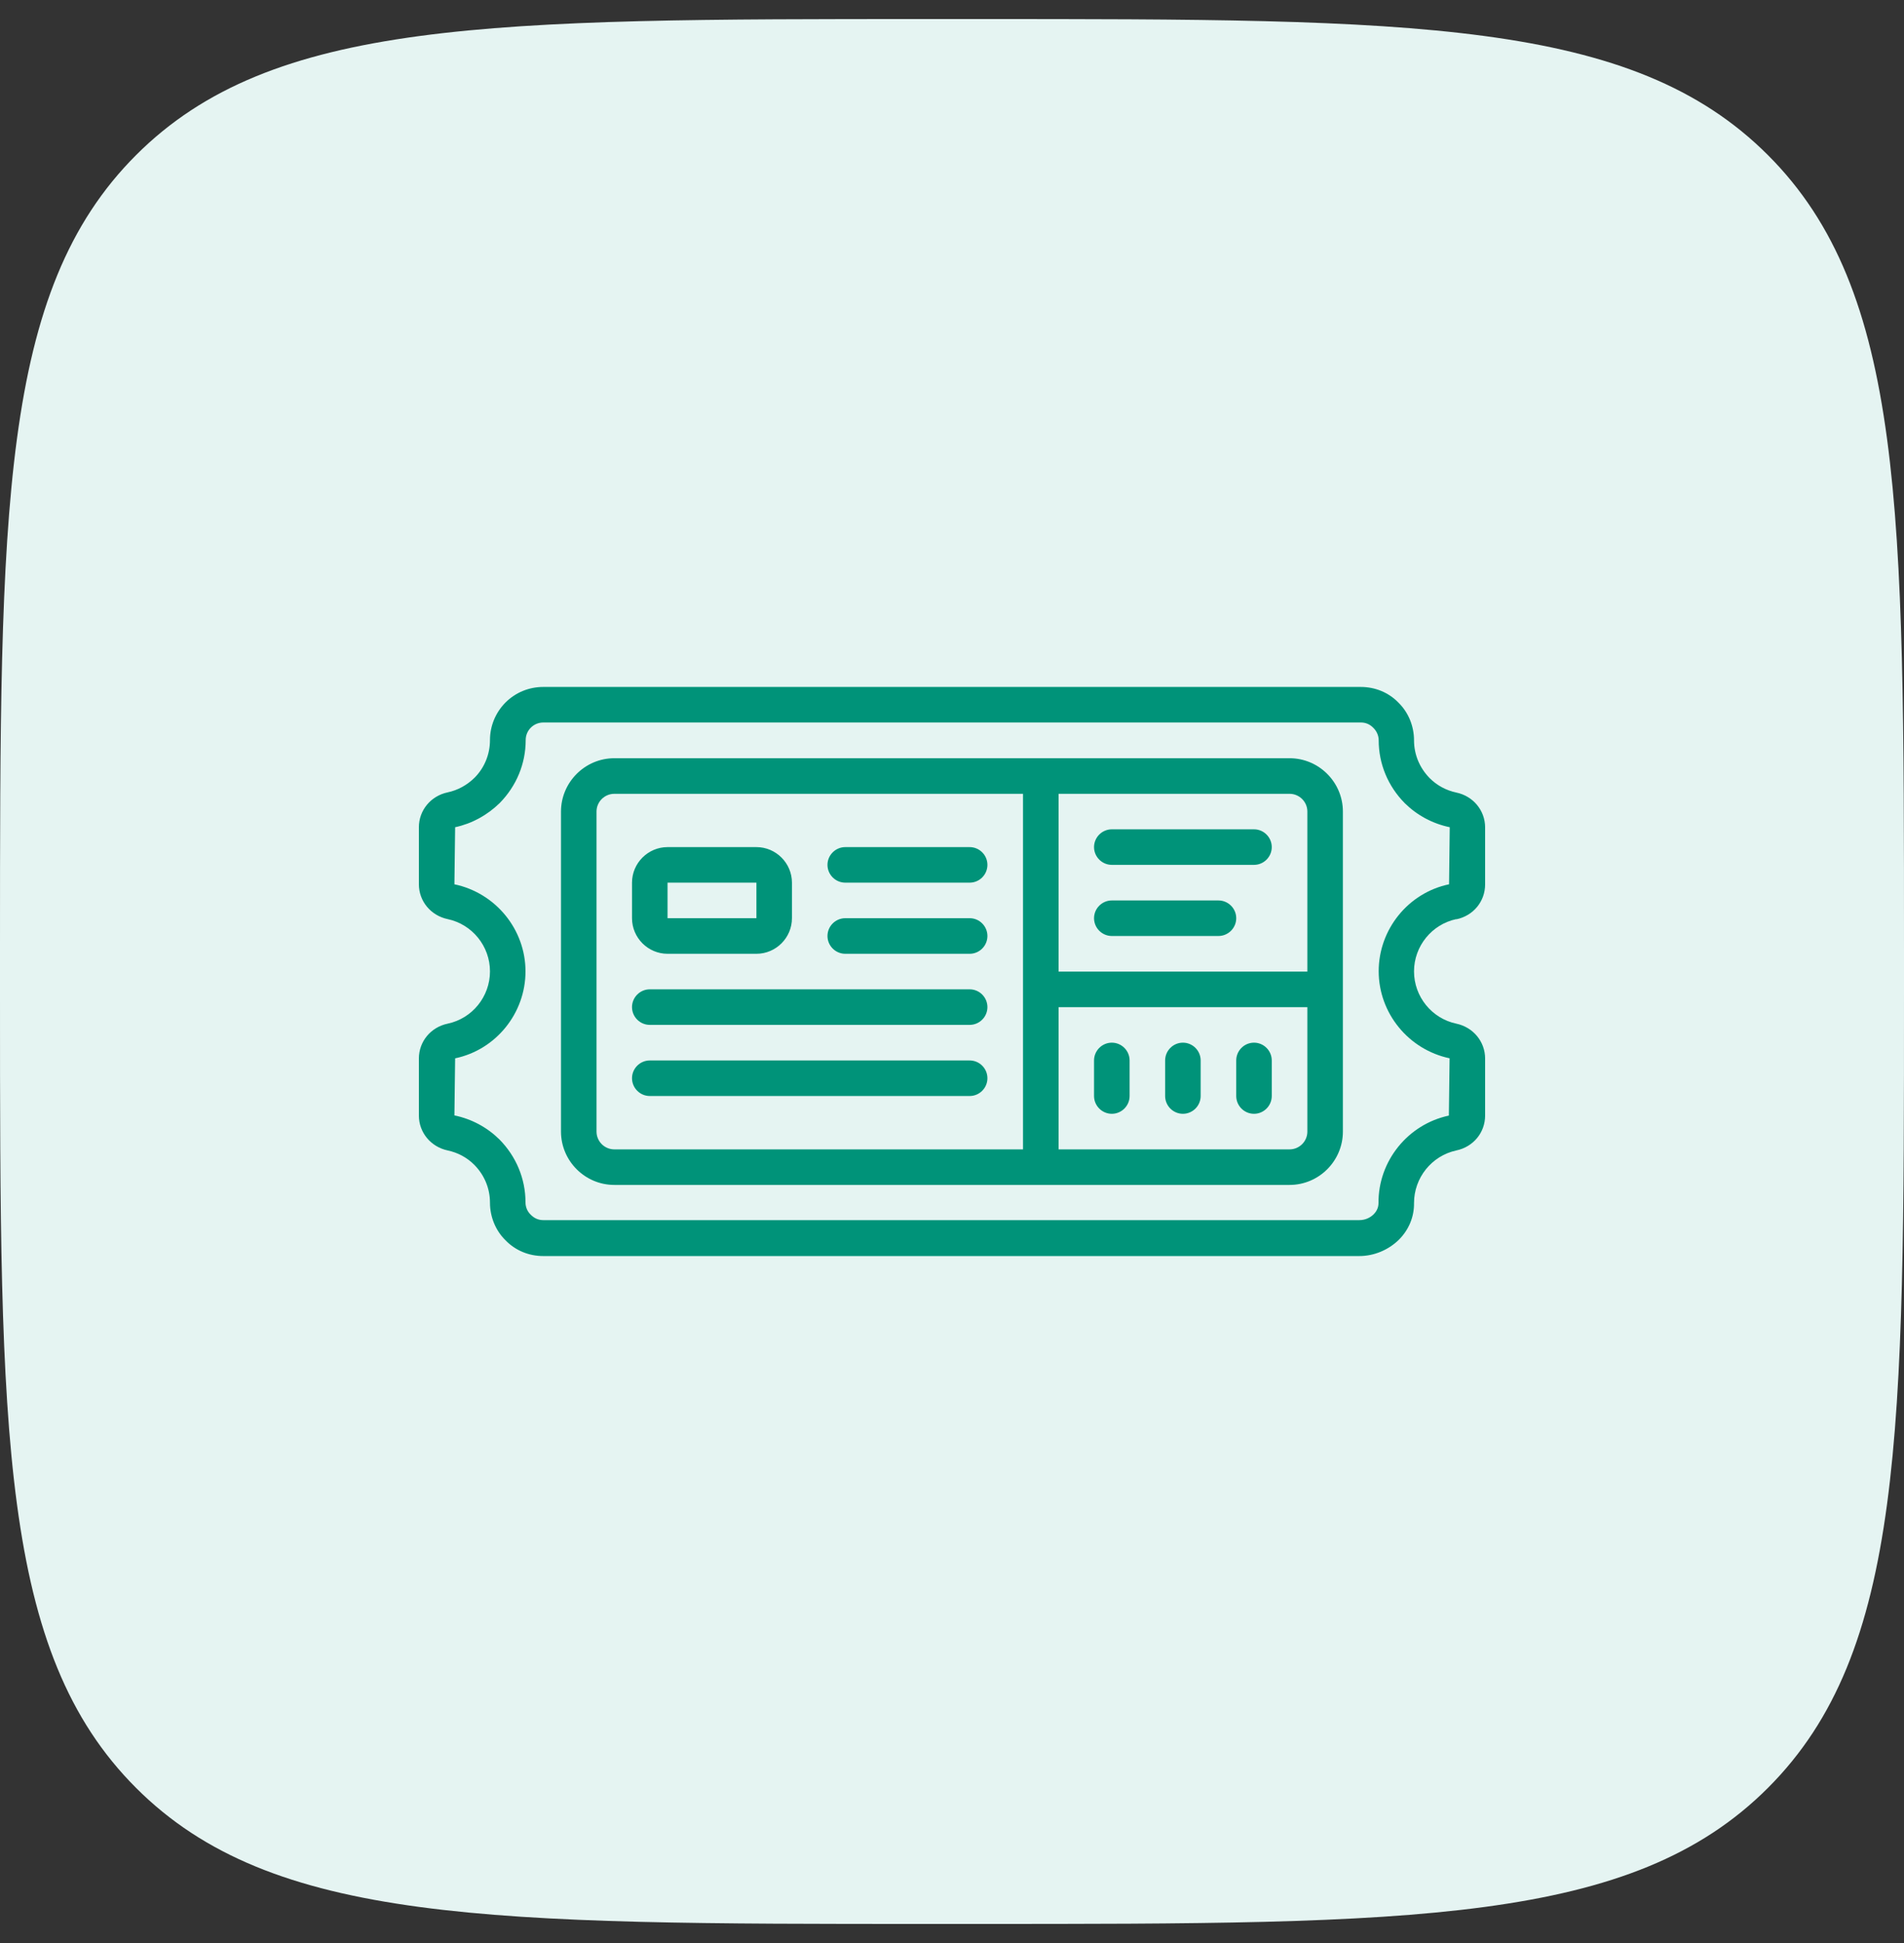
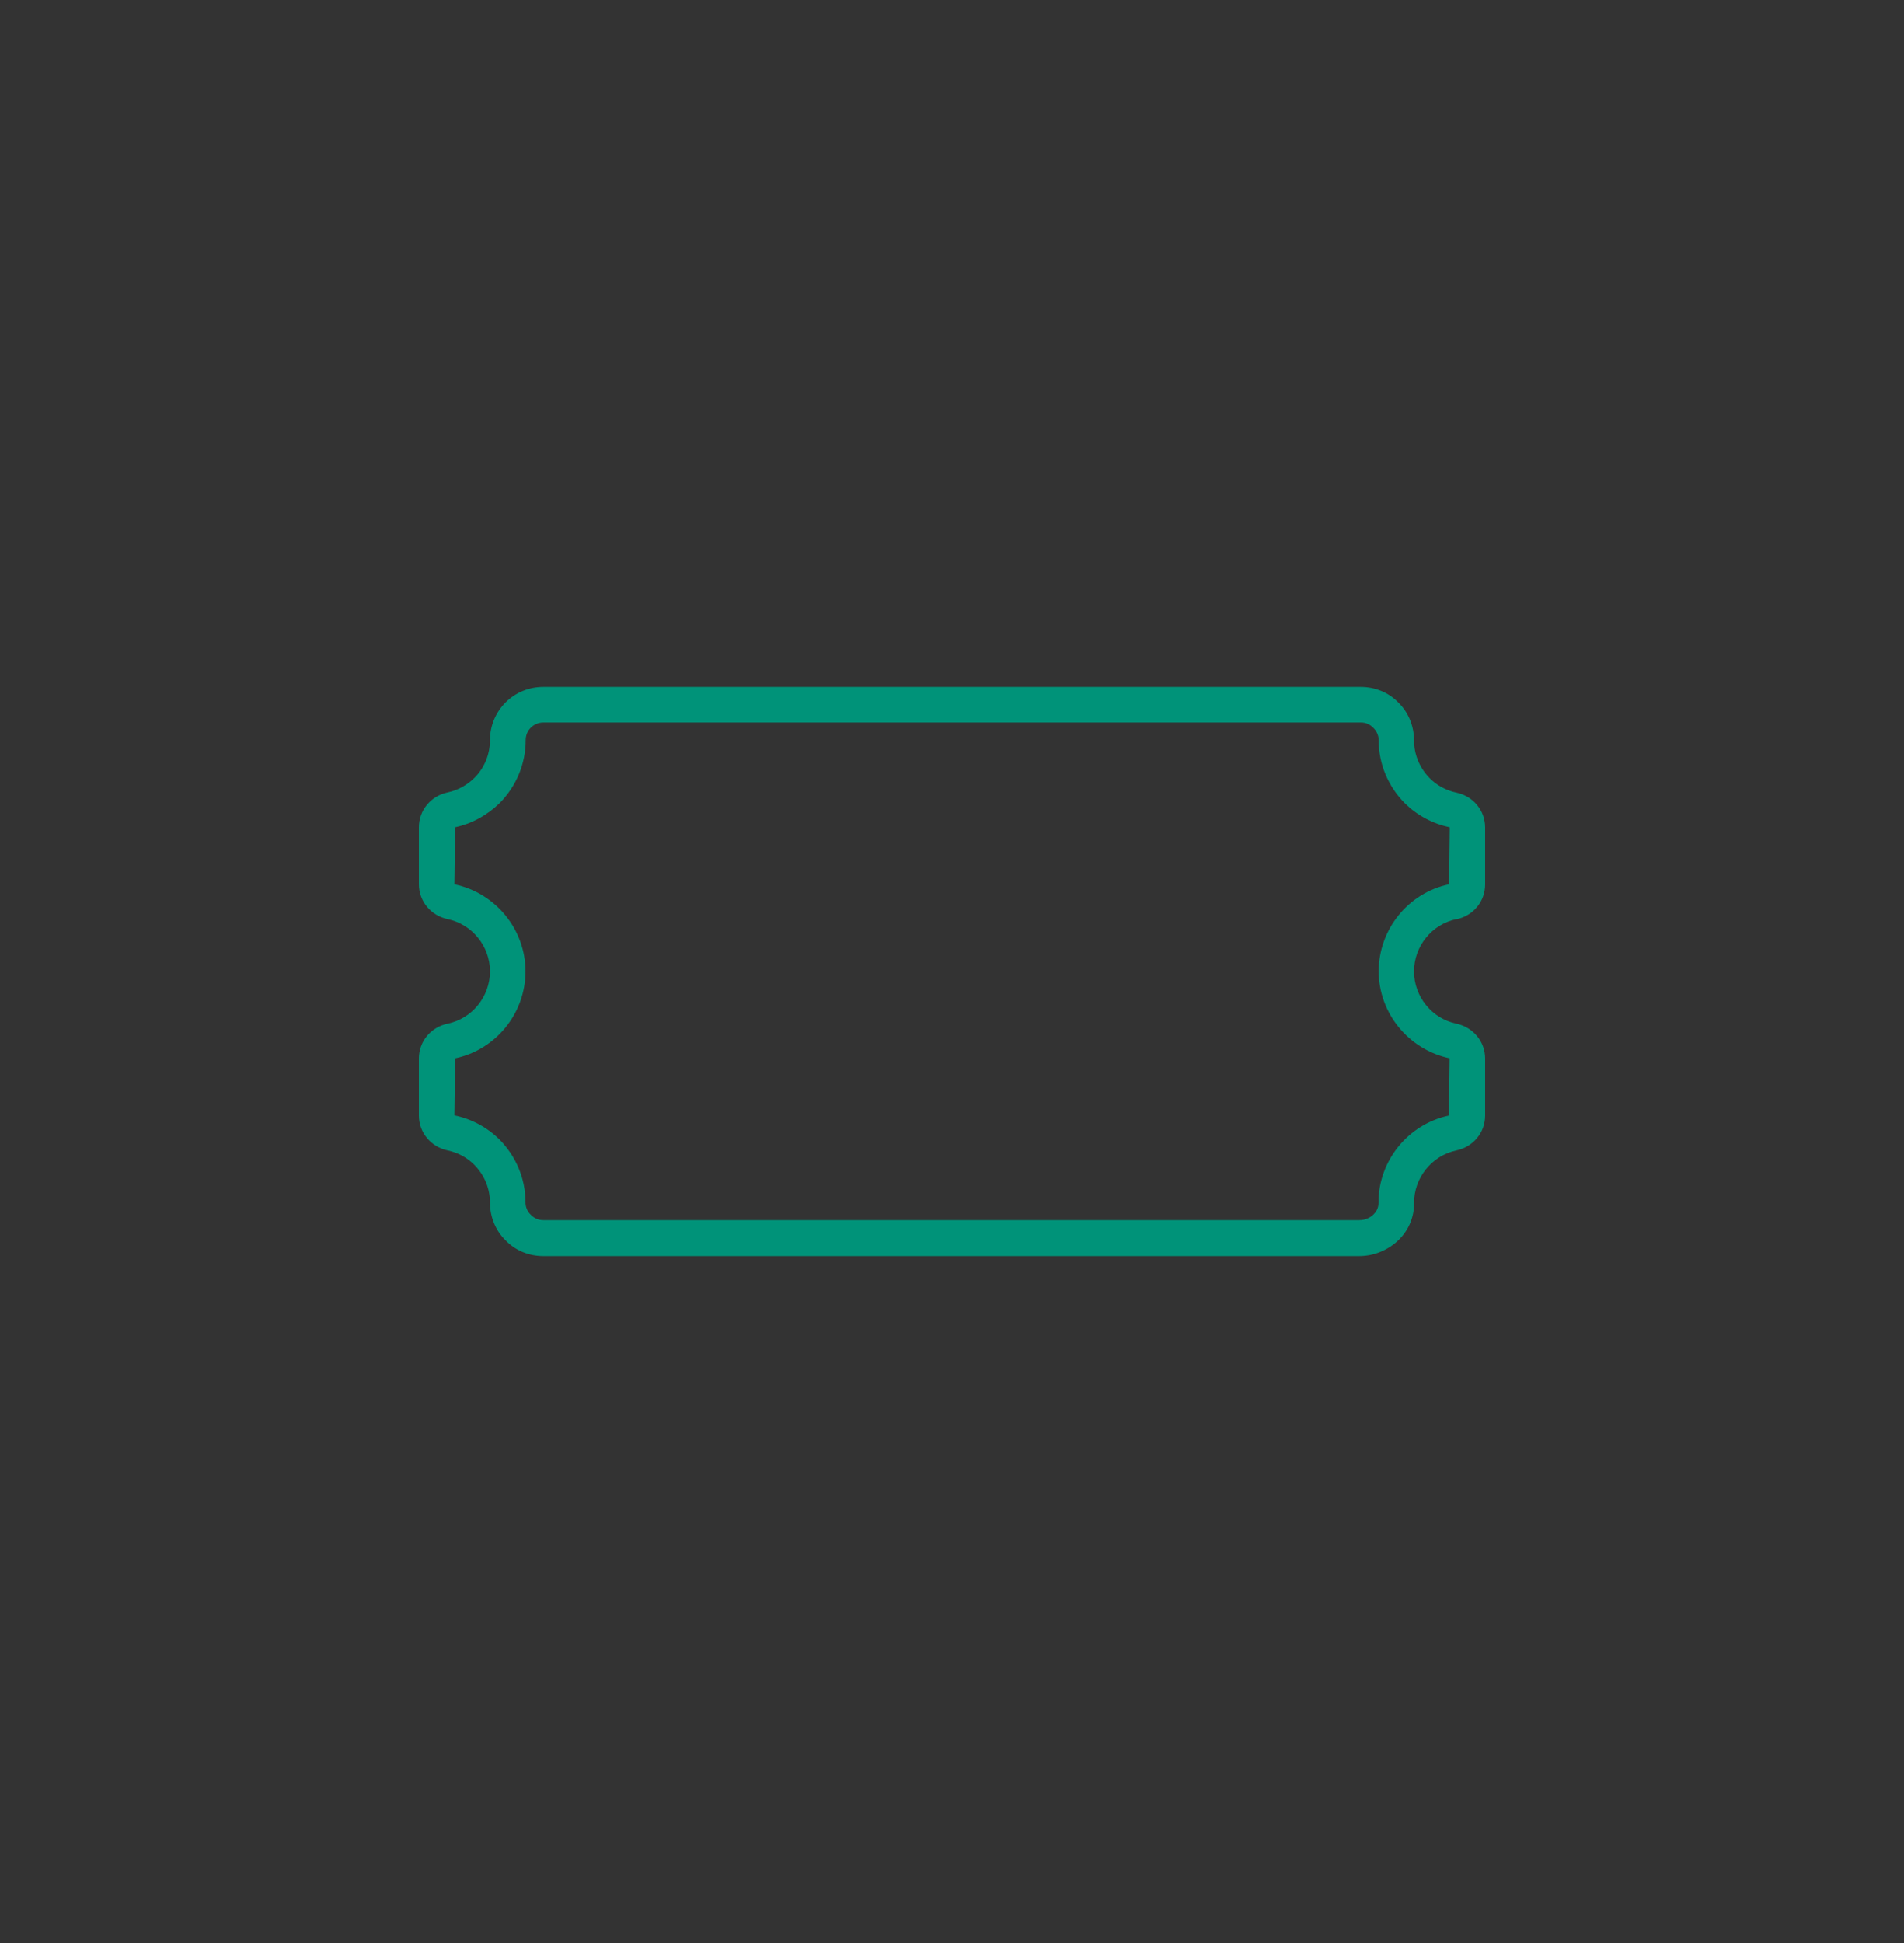
<svg xmlns="http://www.w3.org/2000/svg" width="50" height="51" viewBox="0 0 50 51" fill="none">
  <rect x="0" y="0" width="50" height="51" fill="#333333" stroke="none" />
-   <path d="M0 24.89C0 13.393 0 7.644 3.572 4.072C7.144 0.5 12.893 0.5 24.39 0.5H25.61C37.107 0.5 42.856 0.5 46.428 4.072C50 7.644 50 13.393 50 24.89V26.11C50 37.607 50 43.356 46.428 46.928C42.856 50.5 37.107 50.5 25.61 50.5H24.39C12.893 50.5 7.144 50.5 3.572 46.928C0 43.356 0 37.607 0 26.11V24.89Z" fill="#E5F4F2" />
  <path d="M38.244 24.13C38.692 24.037 39 23.659 39 23.215V21.717C39 21.274 38.687 20.896 38.244 20.803C37.978 20.747 37.735 20.616 37.544 20.425C37.278 20.154 37.133 19.804 37.133 19.431C37.133 19.057 36.984 18.698 36.727 18.446C36.466 18.175 36.111 18.031 35.733 18.031H14.267C13.893 18.031 13.539 18.175 13.273 18.441C13.011 18.707 12.867 19.057 12.867 19.426C12.867 19.799 12.722 20.154 12.461 20.415C12.265 20.607 12.022 20.742 11.756 20.798C11.313 20.891 11 21.269 11 21.713V23.211C11 23.654 11.313 24.032 11.756 24.125C12.4 24.261 12.867 24.835 12.867 25.497C12.867 26.16 12.4 26.734 11.756 26.869C11.308 26.963 11 27.341 11 27.784V29.282C11 29.725 11.313 30.103 11.756 30.197C12.022 30.253 12.265 30.383 12.456 30.575C12.722 30.845 12.867 31.195 12.867 31.569C12.867 31.942 13.016 32.301 13.273 32.553C13.534 32.824 13.889 32.969 14.267 32.969H35.696C36.083 32.969 36.461 32.81 36.737 32.539C36.998 32.278 37.138 31.937 37.133 31.578C37.133 30.915 37.595 30.337 38.244 30.197C38.692 30.103 39 29.725 39 29.282V27.784C39 27.341 38.687 26.963 38.244 26.869C37.6 26.734 37.133 26.16 37.133 25.497C37.133 24.835 37.6 24.261 38.244 24.125V24.13ZM38.067 27.784L38.048 29.282C36.97 29.511 36.191 30.477 36.2 31.578C36.2 31.718 36.13 31.816 36.074 31.872C35.976 31.97 35.841 32.026 35.696 32.026H14.267C14.141 32.026 14.029 31.979 13.935 31.881C13.847 31.797 13.8 31.681 13.8 31.559C13.8 30.943 13.557 30.355 13.114 29.907C12.792 29.59 12.386 29.371 11.933 29.277L11.952 27.779C13.025 27.555 13.8 26.594 13.8 25.497C13.8 24.401 13.021 23.439 11.933 23.211L11.952 21.713C12.391 21.619 12.792 21.4 13.123 21.078C13.562 20.63 13.805 20.047 13.805 19.426C13.805 19.305 13.851 19.188 13.94 19.099C14.029 19.011 14.145 18.964 14.271 18.964H35.738C35.864 18.964 35.976 19.011 36.069 19.109C36.153 19.193 36.205 19.309 36.205 19.431C36.205 20.047 36.447 20.635 36.891 21.083C37.213 21.4 37.619 21.619 38.071 21.713L38.053 23.211C36.979 23.435 36.205 24.396 36.205 25.493C36.205 26.589 36.984 27.551 38.071 27.779L38.067 27.784Z" fill="#009379" />
-   <path d="M33.865 19.902H16.132C15.362 19.902 14.732 20.532 14.732 21.302V29.702C14.732 30.472 15.362 31.102 16.132 31.102H33.865C34.635 31.102 35.265 30.472 35.265 29.702V21.302C35.265 20.532 34.635 19.902 33.865 19.902ZM34.332 21.302V25.502H27.799V20.836H33.865C34.122 20.836 34.332 21.046 34.332 21.302ZM15.665 29.702V21.302C15.665 21.046 15.875 20.836 16.132 20.836H26.865V30.169H16.132C15.875 30.169 15.665 29.959 15.665 29.702ZM34.332 29.702C34.332 29.959 34.122 30.169 33.865 30.169H27.799V26.436H34.332V29.702Z" fill="#009379" />
-   <path d="M29.197 22.701H32.931C33.187 22.701 33.397 22.491 33.397 22.235C33.397 21.978 33.187 21.768 32.931 21.768H29.197C28.941 21.768 28.73 21.978 28.73 22.235C28.73 22.491 28.941 22.701 29.197 22.701ZM29.197 24.568H31.997C32.254 24.568 32.464 24.358 32.464 24.101C32.464 23.845 32.254 23.635 31.997 23.635H29.197C28.941 23.635 28.73 23.845 28.73 24.101C28.73 24.358 28.941 24.568 29.197 24.568ZM29.197 29.235C29.454 29.235 29.664 29.025 29.664 28.768V27.835C29.664 27.578 29.454 27.368 29.197 27.368C28.941 27.368 28.73 27.578 28.73 27.835V28.768C28.73 29.025 28.941 29.235 29.197 29.235ZM31.064 29.235C31.32 29.235 31.53 29.025 31.53 28.768V27.835C31.53 27.578 31.32 27.368 31.064 27.368C30.807 27.368 30.597 27.578 30.597 27.835V28.768C30.597 29.025 30.807 29.235 31.064 29.235ZM32.931 29.235C33.187 29.235 33.397 29.025 33.397 28.768V27.835C33.397 27.578 33.187 27.368 32.931 27.368C32.674 27.368 32.464 27.578 32.464 27.835V28.768C32.464 29.025 32.674 29.235 32.931 29.235ZM17.53 25.035H19.864C20.377 25.035 20.797 24.615 20.797 24.101V23.168C20.797 22.655 20.377 22.235 19.864 22.235H17.53C17.017 22.235 16.597 22.655 16.597 23.168V24.101C16.597 24.615 17.017 25.035 17.53 25.035ZM17.53 23.168H19.864V24.101H17.53V23.168ZM25.464 25.968H17.064C16.807 25.968 16.597 26.178 16.597 26.435C16.597 26.691 16.807 26.901 17.064 26.901H25.464C25.721 26.901 25.93 26.691 25.93 26.435C25.93 26.178 25.721 25.968 25.464 25.968ZM25.464 24.101H22.197C21.941 24.101 21.73 24.311 21.73 24.568C21.73 24.825 21.941 25.035 22.197 25.035H25.464C25.721 25.035 25.93 24.825 25.93 24.568C25.93 24.311 25.721 24.101 25.464 24.101ZM25.464 22.235H22.197C21.941 22.235 21.73 22.445 21.73 22.701C21.73 22.958 21.941 23.168 22.197 23.168H25.464C25.721 23.168 25.93 22.958 25.93 22.701C25.93 22.445 25.721 22.235 25.464 22.235ZM25.464 27.835H17.064C16.807 27.835 16.597 28.045 16.597 28.301C16.597 28.558 16.807 28.768 17.064 28.768H25.464C25.721 28.768 25.93 28.558 25.93 28.301C25.93 28.045 25.721 27.835 25.464 27.835Z" fill="#009379" />
</svg>